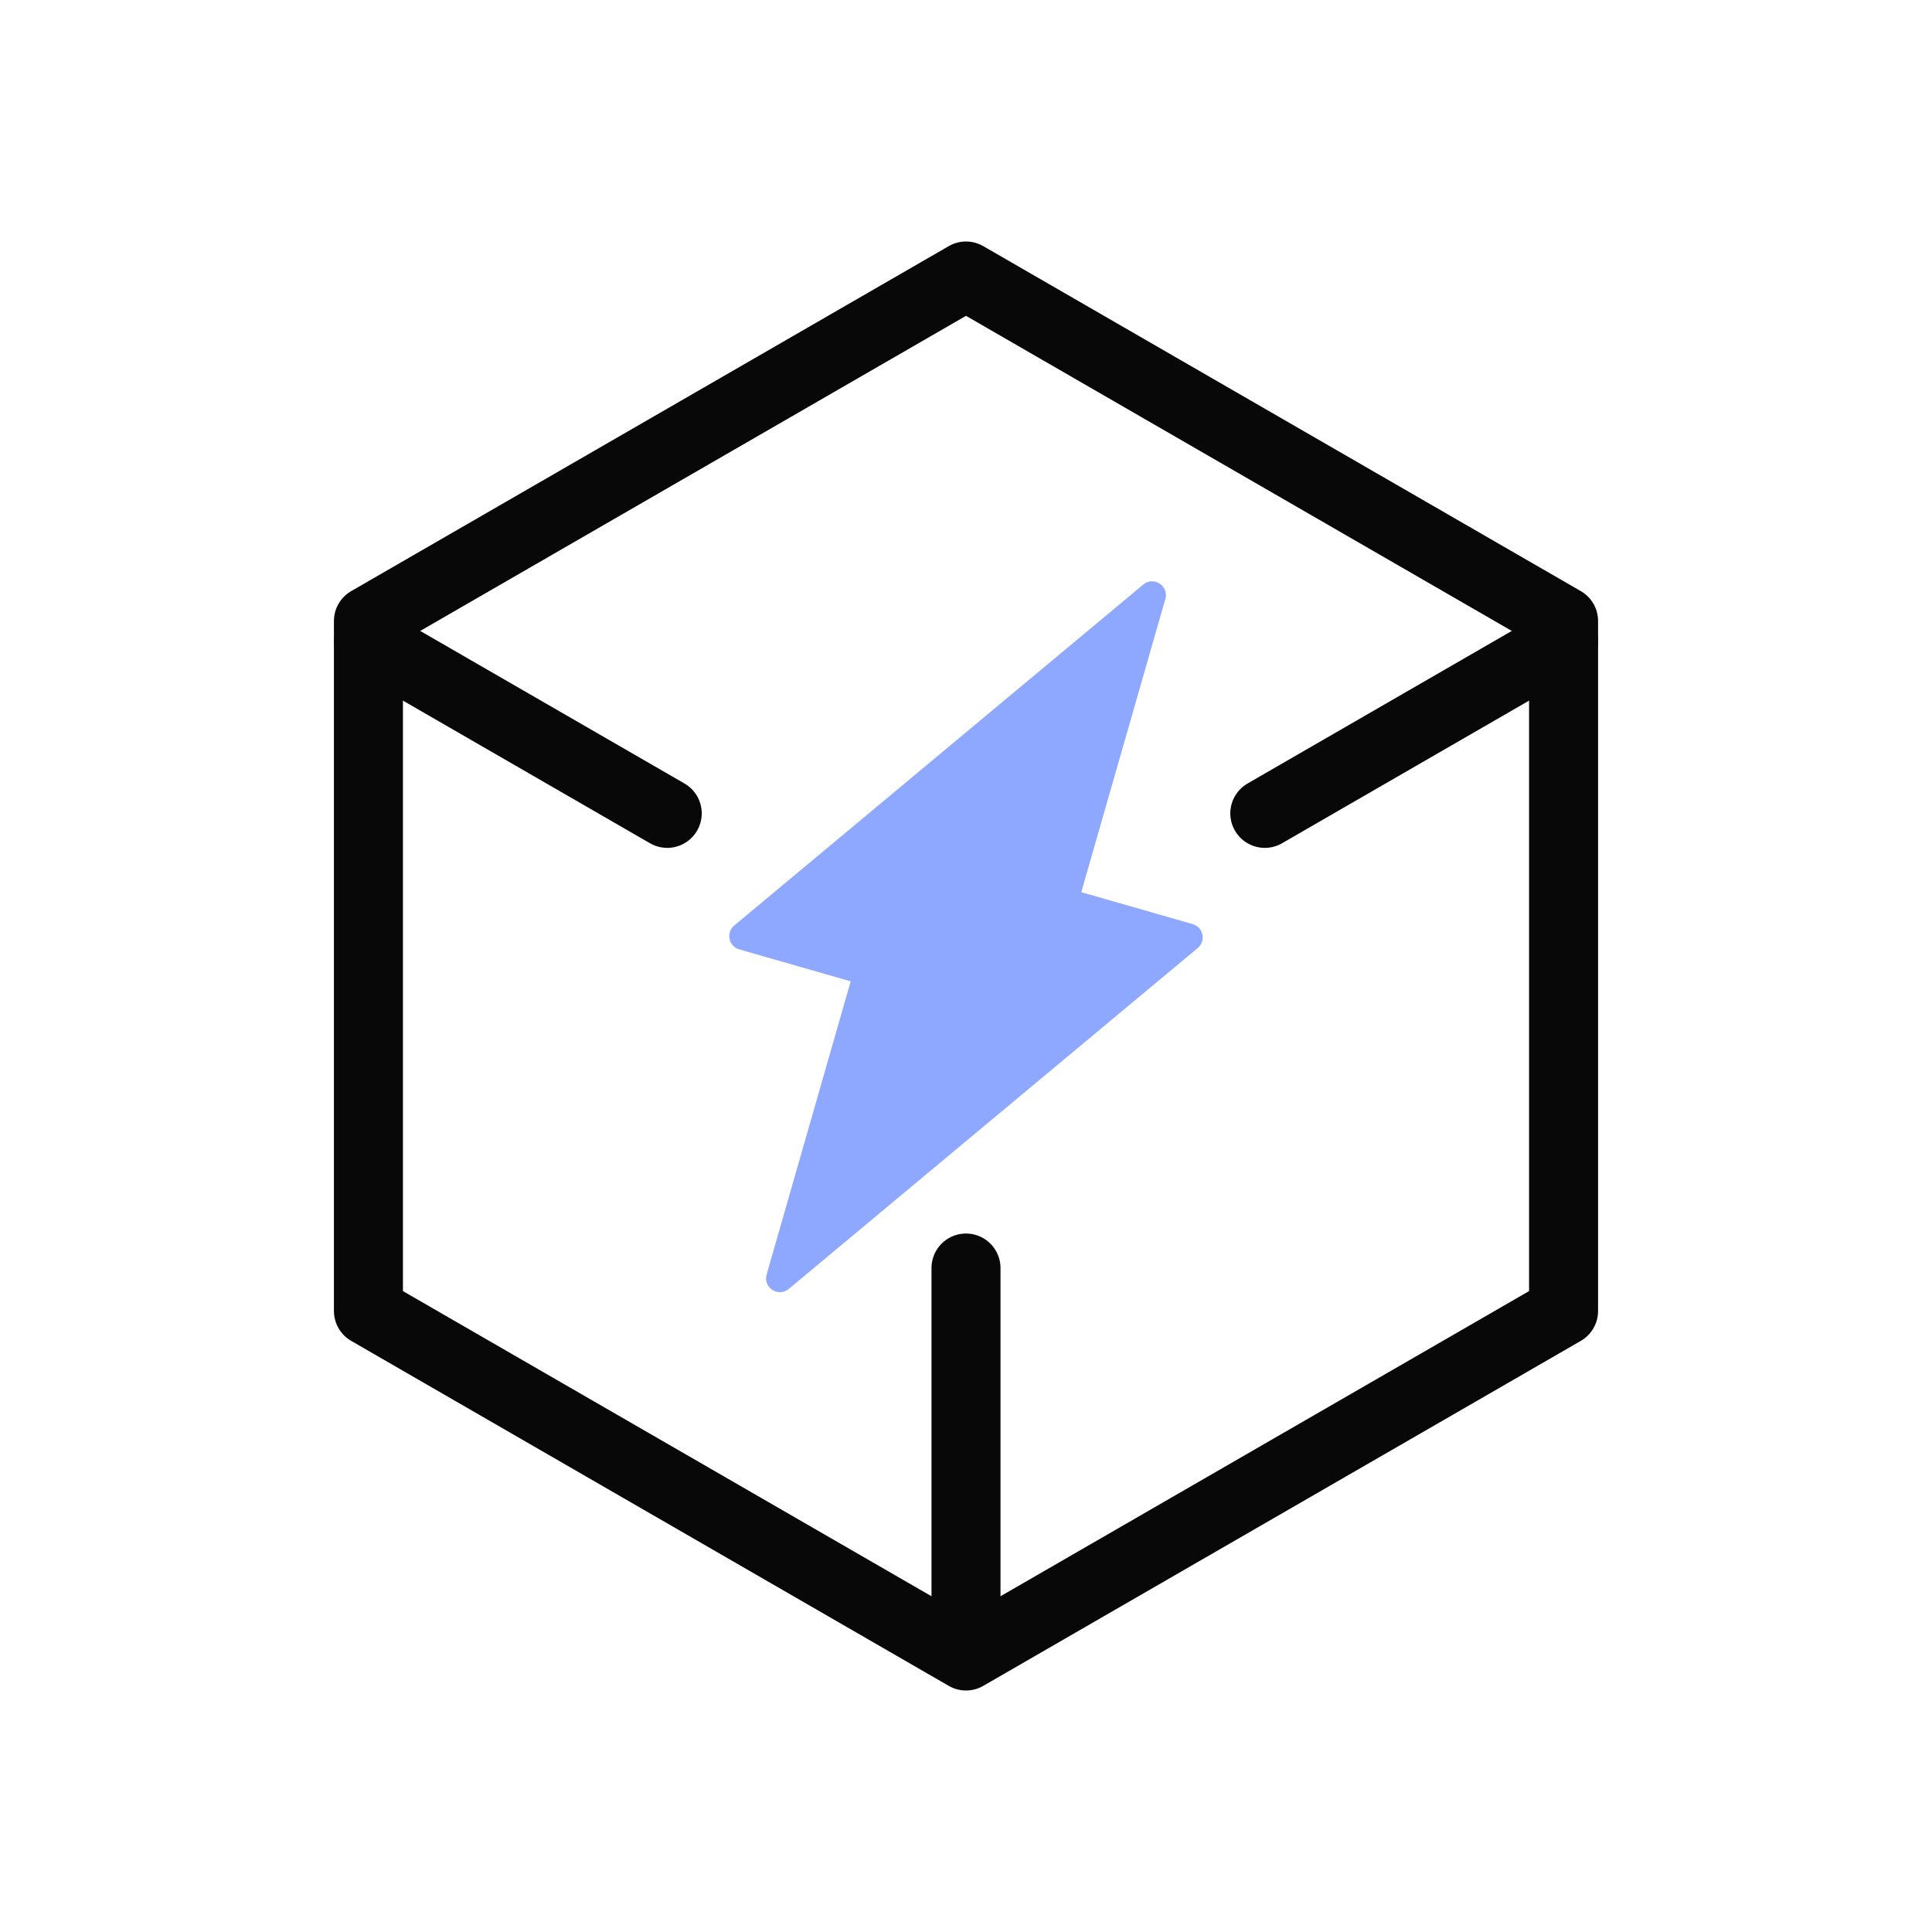
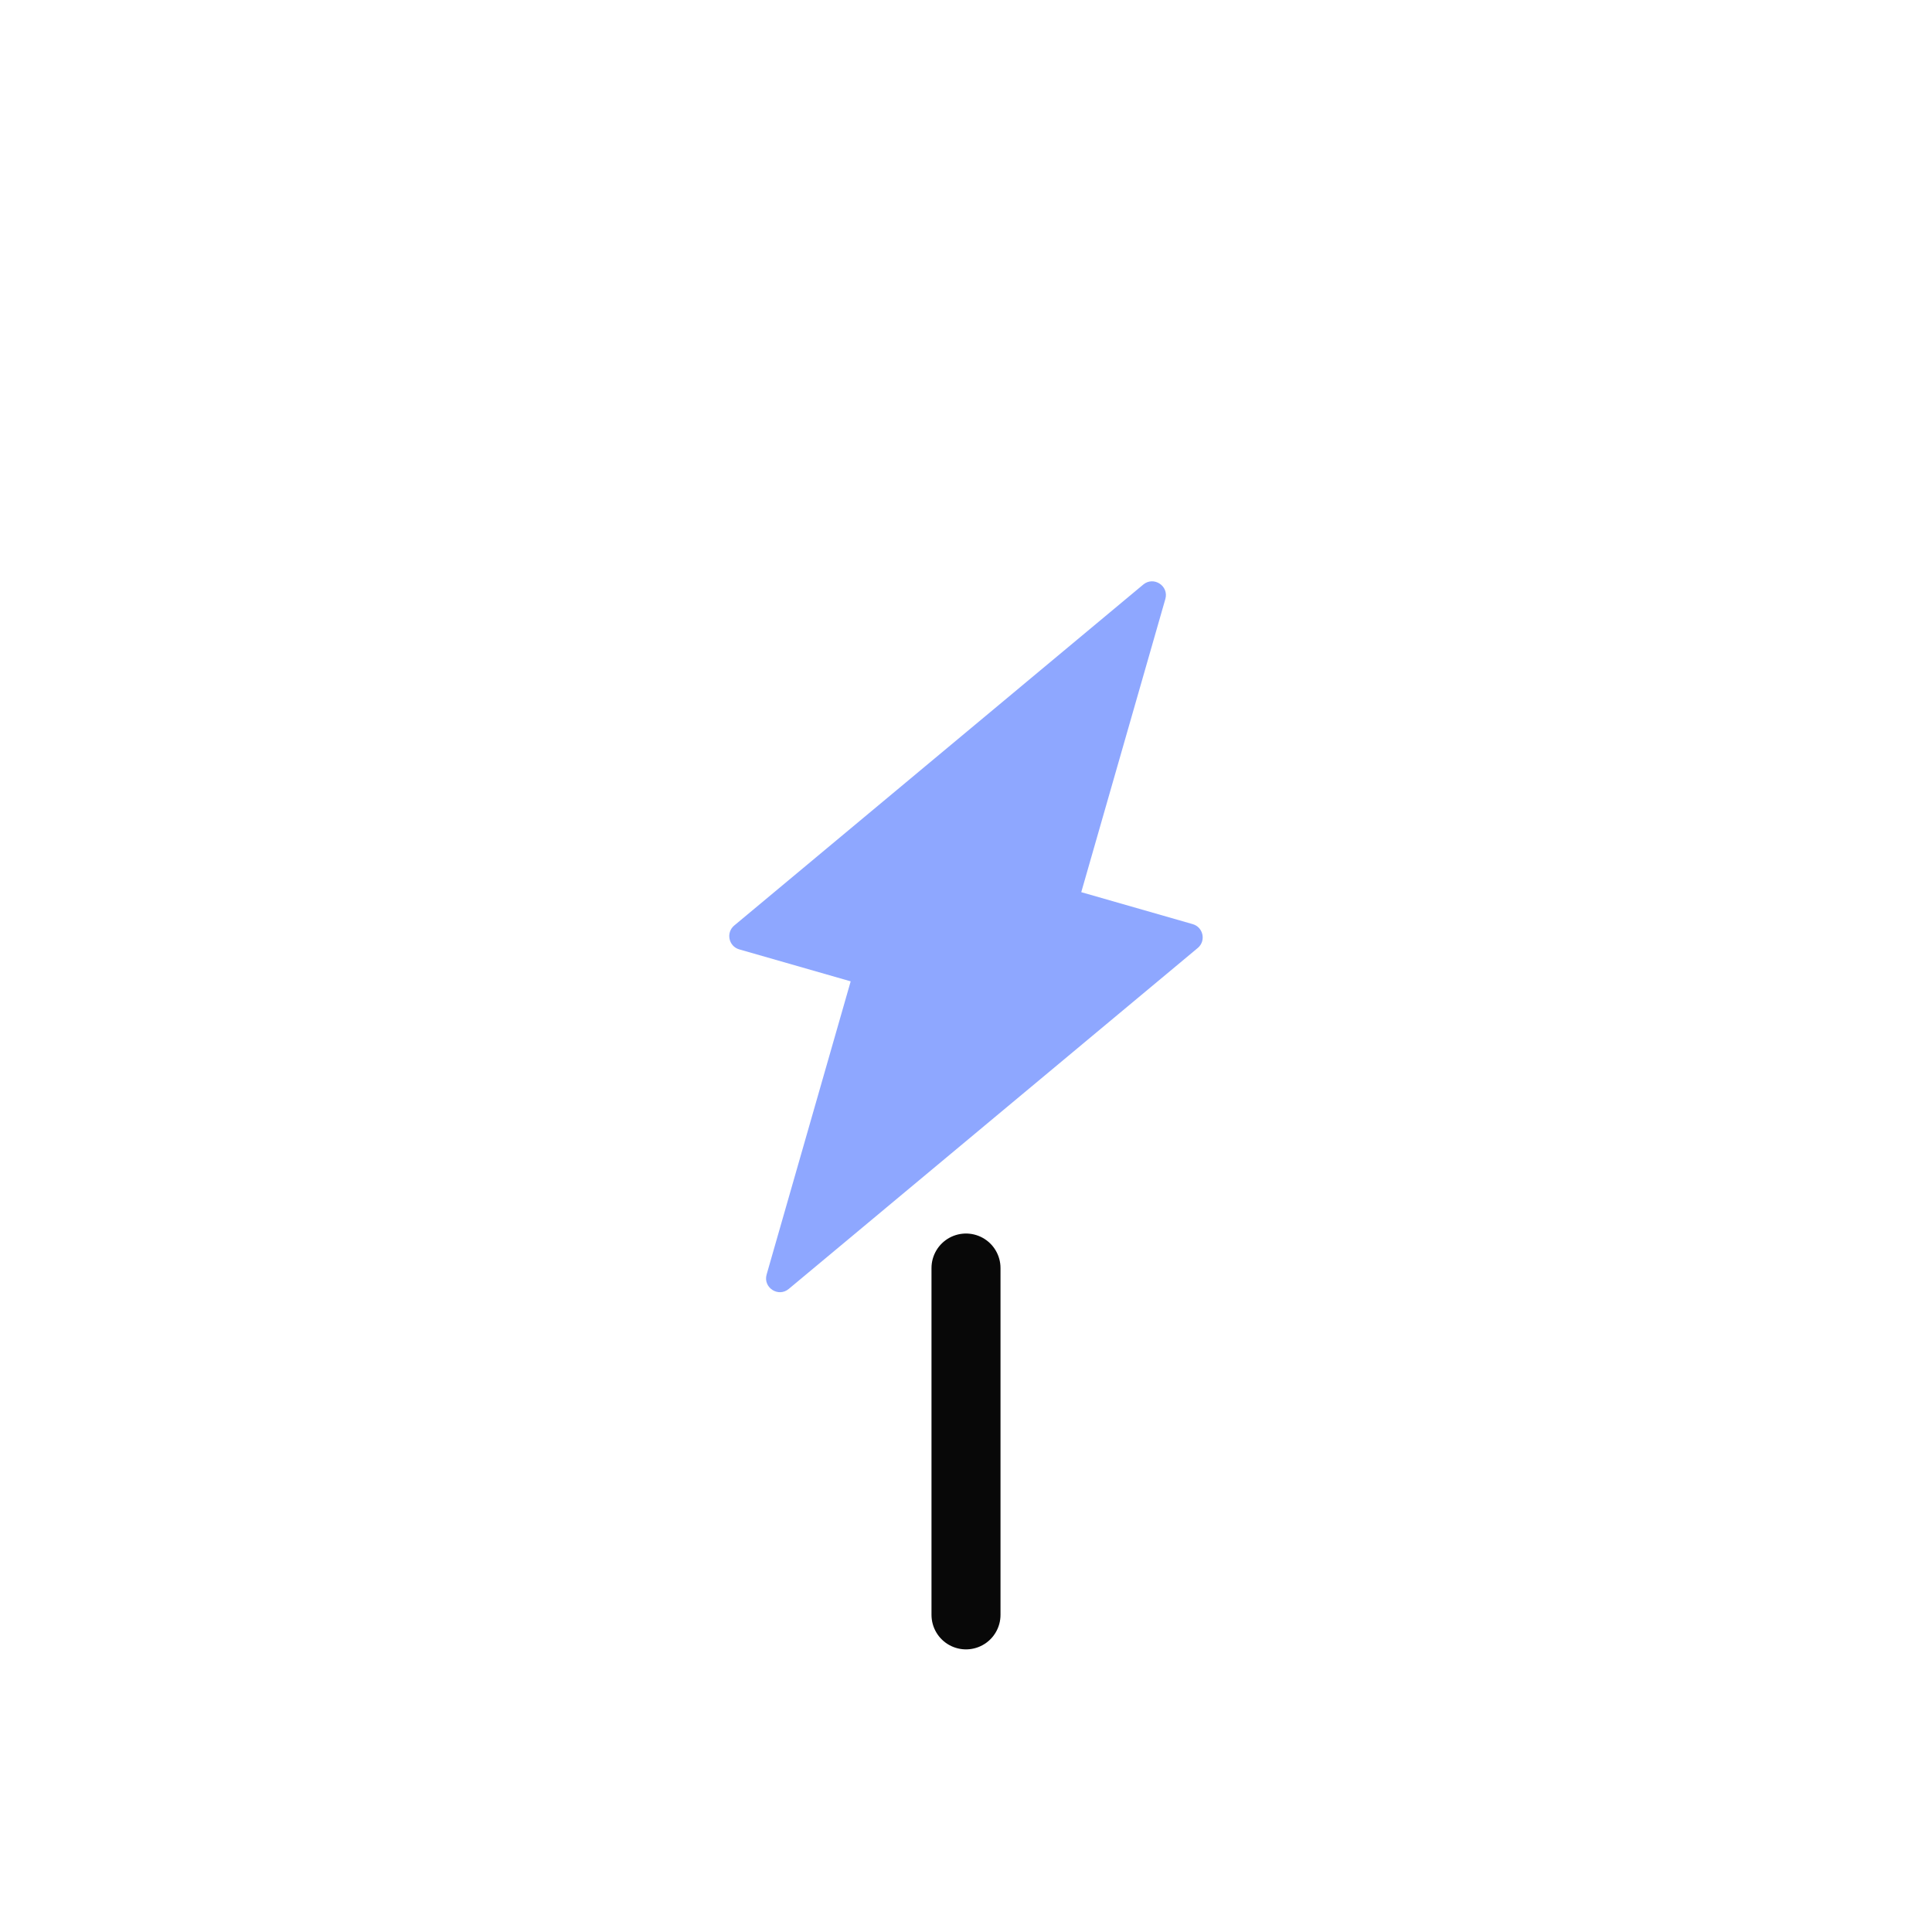
<svg xmlns="http://www.w3.org/2000/svg" width="70" height="70" viewBox="0 0 70 70" fill="none">
  <g id="Frame 2090051695">
    <g id="Group 1000004525">
      <g id="Group 1000004497">
-         <path id="Polygon 10" d="M56.651 23.22L45.826 29.47M13.35 23.22L24.175 29.47" stroke="#080808" stroke-width="2.5" stroke-linecap="round" stroke-linejoin="round" />
        <path id="Vector 1956" d="M35 45.943L35 58.51" stroke="#080808" stroke-width="2.5" stroke-linecap="round" stroke-linejoin="round" />
        <path id="Union" fill-rule="evenodd" clip-rule="evenodd" d="M42.223 21.702C42.358 21.229 41.8 20.865 41.422 21.18L26.603 33.533C26.295 33.79 26.399 34.287 26.785 34.398L30.822 35.556L27.776 46.179C27.641 46.652 28.199 47.016 28.577 46.701L43.396 34.348C43.704 34.091 43.599 33.594 43.214 33.483L39.176 32.325L42.223 21.702Z" fill="#8EA7FF" />
-         <path id="Polygon 9" d="M35 10L56.651 22.5V47.5L35 60L13.349 47.5V22.5L35 10Z" stroke="#080808" stroke-width="2.5" stroke-linecap="round" stroke-linejoin="round" />
      </g>
    </g>
  </g>
</svg>